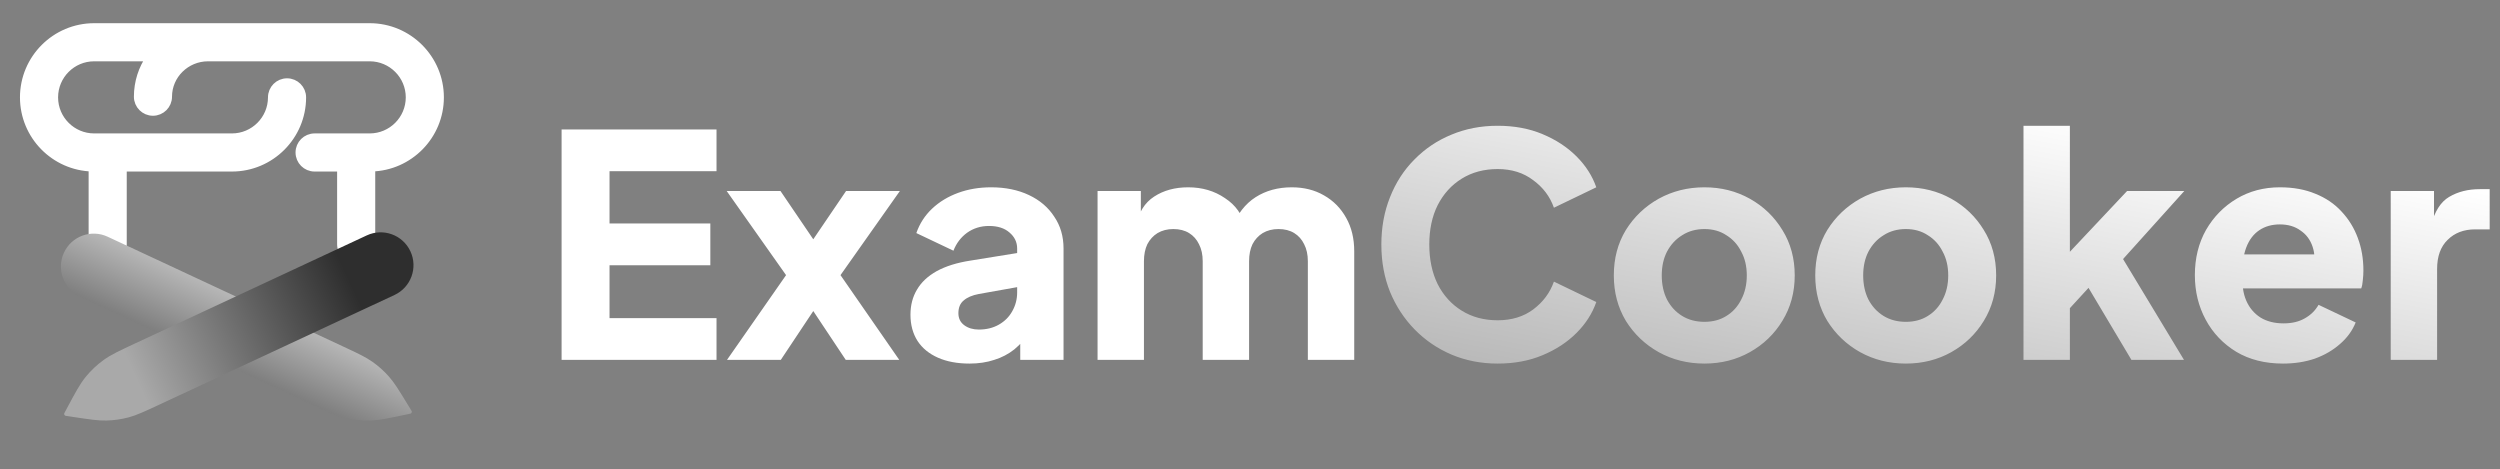
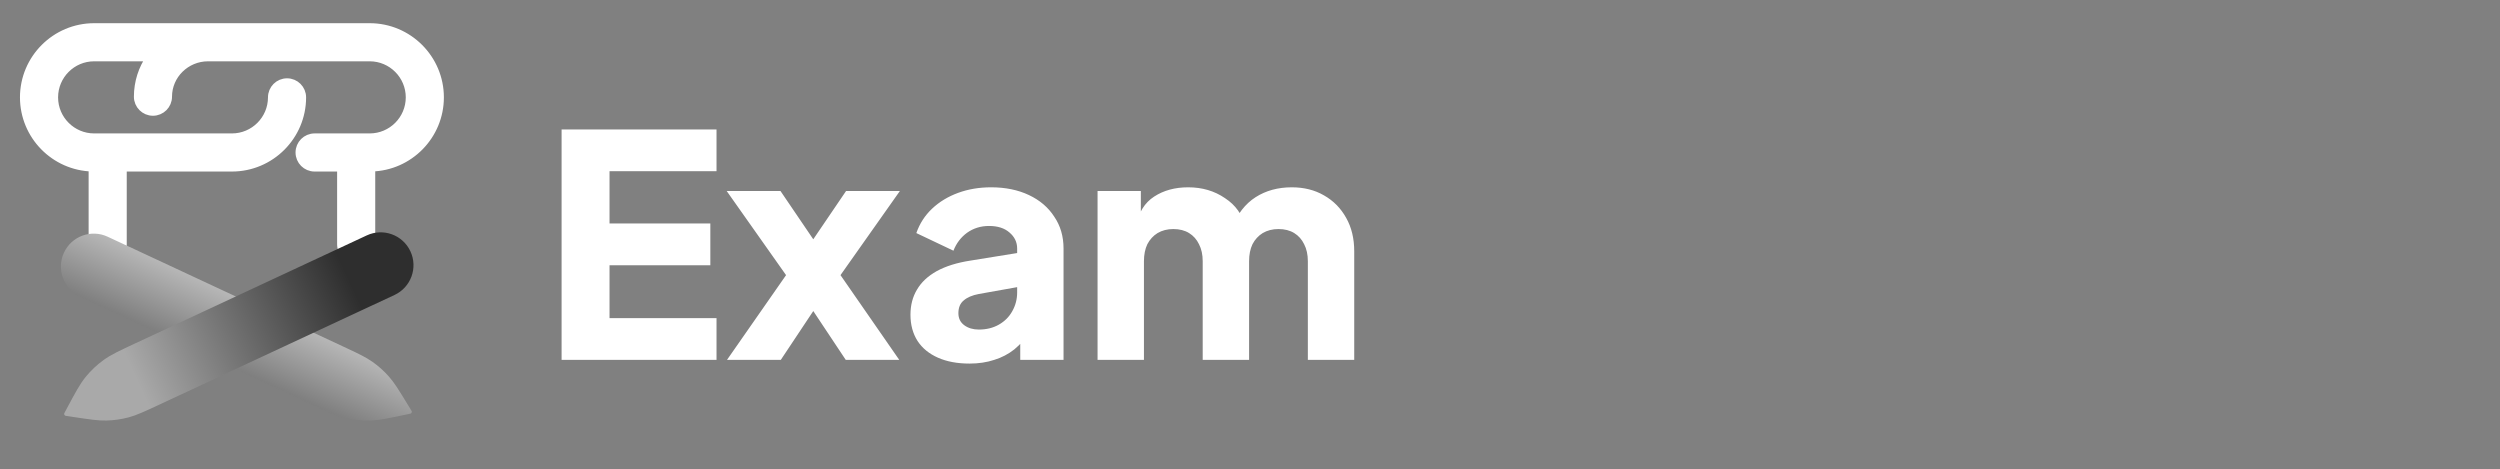
<svg xmlns="http://www.w3.org/2000/svg" width="469" height="88" viewBox="0 0 469 88" fill="none">
  <rect x="0" y="0" width="469" height="88" fill="#808080" stroke="none" />
  <g clip-path="url(#clip0_285_171797)">
    <g clip-path="url(#clip1_285_171797)">
      <path d="M69.357 5.076C76.631 5.076 82.547 10.993 82.547 18.267C82.547 25.436 76.799 31.285 69.669 31.451V45.824C69.669 47.398 68.392 48.674 66.818 48.674C65.244 48.674 63.968 47.398 63.968 45.824V31.456H59.019C57.444 31.456 56.168 30.18 56.168 28.605C56.168 27.031 57.444 25.755 59.019 25.755H69.357C73.486 25.755 76.847 22.395 76.847 18.267C76.847 14.138 73.486 10.777 69.357 10.777H39.033C34.894 10.778 31.545 14.091 31.545 18.14C31.545 19.714 30.268 20.99 28.694 20.99C27.12 20.99 25.844 19.714 25.844 18.14C25.844 15.41 26.696 12.874 28.146 10.777H17.661C13.532 10.777 10.172 14.138 10.172 18.267C10.172 22.395 13.532 25.755 17.661 25.755H43.51C47.639 25.755 50.998 22.395 50.998 18.267C50.998 16.692 52.275 15.416 53.849 15.416C55.423 15.416 56.699 16.692 56.699 18.267C56.699 25.54 50.783 31.456 43.51 31.456H23.051V45.824C23.051 47.398 21.774 48.674 20.2 48.674C18.626 48.674 17.35 47.398 17.35 45.824V31.451C10.22 31.285 4.471 25.436 4.471 18.267C4.471 10.993 10.388 5.076 17.661 5.076H69.357Z" fill="white" stroke="white" stroke-width="1.45" />
      <path d="M76.891 77.257L75.939 77.457C72.569 78.165 70.883 78.52 69.198 78.543C67.703 78.565 66.211 78.393 64.76 78.033C63.124 77.627 61.564 76.899 58.443 75.443L15.136 55.25C12.232 53.895 10.976 50.444 12.33 47.54C13.684 44.636 17.136 43.38 20.04 44.734L64.141 65.298C66.972 66.619 68.388 67.279 69.644 68.161C70.759 68.944 71.778 69.855 72.68 70.875C73.697 72.025 74.511 73.358 76.139 76.025L76.891 77.257Z" fill="url(#paint0_linear_285_171797)" />
      <path d="M27.145 48.047L22.924 57.097M76.891 77.257L75.939 77.457C72.569 78.165 70.883 78.52 69.198 78.543C67.703 78.565 66.211 78.393 64.76 78.033C63.124 77.627 61.564 76.899 58.443 75.443L15.136 55.25C12.232 53.895 10.976 50.444 12.33 47.54C13.684 44.636 17.136 43.38 20.04 44.734L64.141 65.298C66.972 66.619 68.388 67.279 69.644 68.161C70.759 68.944 71.778 69.855 72.68 70.875C73.697 72.025 74.511 73.358 76.139 76.025L76.891 77.257Z" stroke="url(#paint1_linear_285_171797)" stroke-width="0.725" stroke-linecap="round" stroke-linejoin="round" />
      <path d="M12.401 77.653L12.86 76.794C14.484 73.757 15.296 72.238 16.36 70.932C17.305 69.773 18.396 68.741 19.605 67.861C20.967 66.869 22.528 66.141 25.649 64.686L68.955 44.491C71.859 43.137 75.311 44.394 76.665 47.297C78.019 50.201 76.762 53.653 73.859 55.007L29.758 75.572C26.926 76.892 25.51 77.552 24.027 77.948C22.711 78.298 21.358 78.493 19.997 78.529C18.463 78.568 16.918 78.335 13.829 77.868L12.401 77.653Z" fill="url(#paint2_linear_285_171797)" />
      <path d="M66.754 58.32L62.533 49.27M12.401 77.653L12.86 76.794C14.484 73.757 15.296 72.238 16.36 70.932C17.305 69.773 18.396 68.741 19.605 67.861C20.967 66.869 22.528 66.141 25.649 64.686L68.955 44.491C71.859 43.137 75.311 44.394 76.665 47.297C78.019 50.201 76.762 53.653 73.859 55.007L29.758 75.572C26.926 76.892 25.51 77.552 24.027 77.948C22.711 78.298 21.358 78.493 19.997 78.529C18.463 78.568 16.918 78.335 13.829 77.868L12.401 77.653Z" stroke="url(#paint3_linear_285_171797)" stroke-width="0.725" stroke-linecap="round" stroke-linejoin="round" />
    </g>
    <path d="M105.354 67.511V24.29H134.42V32.122H114.347V41.926H133.259V49.758H114.347V59.679H134.42V67.511H105.354ZM136.385 67.511L147.465 51.615L136.327 35.835H146.421L154.775 48.134H150.366L158.72 35.835H168.815L157.676 51.615L168.699 67.511H158.662L150.482 55.212H154.659L146.479 67.511H136.385ZM181.883 68.207C179.601 68.207 177.629 67.84 175.966 67.105C174.303 66.37 173.026 65.326 172.137 63.972C171.247 62.58 170.803 60.936 170.803 59.041C170.803 57.261 171.209 55.695 172.021 54.341C172.833 52.949 174.071 51.789 175.734 50.861C177.436 49.932 179.543 49.275 182.057 48.888L191.746 47.322V53.703L183.624 55.154C182.386 55.386 181.439 55.792 180.781 56.372C180.124 56.913 179.795 57.706 179.795 58.751C179.795 59.718 180.162 60.472 180.897 61.013C181.632 61.555 182.541 61.825 183.624 61.825C185.055 61.825 186.312 61.516 187.395 60.897C188.478 60.278 189.309 59.447 189.889 58.403C190.508 57.319 190.818 56.14 190.818 54.864V46.626C190.818 45.426 190.334 44.421 189.367 43.609C188.439 42.797 187.163 42.39 185.538 42.39C183.991 42.39 182.618 42.816 181.419 43.667C180.259 44.518 179.408 45.639 178.867 47.032L171.905 43.725C172.524 41.946 173.51 40.418 174.864 39.142C176.217 37.865 177.842 36.879 179.737 36.183C181.632 35.487 183.701 35.139 185.944 35.139C188.613 35.139 190.972 35.622 193.022 36.589C195.072 37.556 196.658 38.91 197.779 40.65C198.94 42.352 199.52 44.344 199.52 46.626V67.511H191.398V62.406L193.37 62.057C192.442 63.45 191.417 64.61 190.295 65.538C189.174 66.428 187.917 67.085 186.525 67.511C185.132 67.975 183.585 68.207 181.883 68.207ZM205.902 67.511V35.835H214.024V43.551L213.154 42.274C213.618 39.838 214.739 38.039 216.519 36.879C218.298 35.719 220.425 35.139 222.9 35.139C225.53 35.139 227.831 35.816 229.804 37.169C231.815 38.484 233.072 40.263 233.575 42.507L231.08 42.739C232.124 40.147 233.613 38.233 235.547 36.995C237.481 35.757 239.744 35.139 242.335 35.139C244.617 35.139 246.628 35.641 248.369 36.647C250.148 37.653 251.54 39.064 252.546 40.882C253.551 42.661 254.054 44.75 254.054 47.148V67.511H245.352V49.004C245.352 47.767 245.12 46.703 244.656 45.813C244.23 44.924 243.611 44.228 242.799 43.725C241.987 43.222 241.001 42.971 239.84 42.971C238.719 42.971 237.733 43.222 236.882 43.725C236.069 44.228 235.431 44.924 234.967 45.813C234.542 46.703 234.329 47.767 234.329 49.004V67.511H225.627V49.004C225.627 47.767 225.395 46.703 224.931 45.813C224.505 44.924 223.886 44.228 223.074 43.725C222.262 43.222 221.276 42.971 220.115 42.971C218.994 42.971 218.008 43.222 217.157 43.725C216.344 44.228 215.706 44.924 215.242 45.813C214.817 46.703 214.604 47.767 214.604 49.004V67.511H205.902Z" fill="white" />
-     <path d="M280.956 68.207C277.862 68.207 274.98 67.646 272.312 66.525C269.682 65.403 267.381 63.837 265.408 61.825C263.436 59.814 261.888 57.455 260.767 54.748C259.684 52.04 259.142 49.081 259.142 45.871C259.142 42.661 259.684 39.702 260.767 36.995C261.85 34.249 263.378 31.89 265.35 29.917C267.323 27.906 269.624 26.359 272.254 25.276C274.922 24.154 277.823 23.594 280.956 23.594C284.089 23.594 286.893 24.116 289.368 25.16C291.882 26.204 294.009 27.597 295.75 29.337C297.49 31.078 298.728 33.011 299.463 35.139L291.515 38.968C290.78 36.879 289.484 35.158 287.628 33.804C285.81 32.412 283.586 31.716 280.956 31.716C278.403 31.716 276.16 32.315 274.226 33.514C272.292 34.713 270.784 36.376 269.701 38.504C268.657 40.592 268.135 43.048 268.135 45.871C268.135 48.695 268.657 51.17 269.701 53.297C270.784 55.424 272.292 57.087 274.226 58.286C276.16 59.485 278.403 60.085 280.956 60.085C283.586 60.085 285.81 59.408 287.628 58.054C289.484 56.662 290.78 54.922 291.515 52.833L299.463 56.662C298.728 58.789 297.49 60.723 295.75 62.464C294.009 64.204 291.882 65.596 289.368 66.641C286.893 67.685 284.089 68.207 280.956 68.207ZM319.75 68.207C316.617 68.207 313.755 67.491 311.164 66.06C308.611 64.629 306.561 62.676 305.014 60.201C303.506 57.687 302.752 54.844 302.752 51.673C302.752 48.463 303.506 45.62 305.014 43.145C306.561 40.669 308.611 38.716 311.164 37.285C313.755 35.854 316.617 35.139 319.75 35.139C322.883 35.139 325.725 35.854 328.278 37.285C330.831 38.716 332.861 40.669 334.37 43.145C335.917 45.62 336.69 48.463 336.69 51.673C336.69 54.844 335.917 57.687 334.37 60.201C332.861 62.676 330.831 64.629 328.278 66.06C325.725 67.491 322.883 68.207 319.75 68.207ZM319.75 60.375C321.336 60.375 322.709 60.008 323.869 59.273C325.068 58.538 325.996 57.513 326.654 56.198C327.35 54.883 327.698 53.374 327.698 51.673C327.698 49.971 327.35 48.482 326.654 47.206C325.996 45.891 325.068 44.866 323.869 44.131C322.709 43.357 321.336 42.971 319.75 42.971C318.164 42.971 316.772 43.357 315.573 44.131C314.374 44.866 313.426 45.891 312.73 47.206C312.073 48.482 311.744 49.971 311.744 51.673C311.744 53.374 312.073 54.883 312.73 56.198C313.426 57.513 314.374 58.538 315.573 59.273C316.772 60.008 318.164 60.375 319.75 60.375ZM357.539 68.207C354.406 68.207 351.544 67.491 348.953 66.06C346.4 64.629 344.35 62.676 342.803 60.201C341.295 57.687 340.541 54.844 340.541 51.673C340.541 48.463 341.295 45.62 342.803 43.145C344.35 40.669 346.4 38.716 348.953 37.285C351.544 35.854 354.406 35.139 357.539 35.139C360.672 35.139 363.514 35.854 366.067 37.285C368.62 38.716 370.65 40.669 372.158 43.145C373.705 45.62 374.479 48.463 374.479 51.673C374.479 54.844 373.705 57.687 372.158 60.201C370.65 62.676 368.62 64.629 366.067 66.06C363.514 67.491 360.672 68.207 357.539 68.207ZM357.539 60.375C359.124 60.375 360.498 60.008 361.658 59.273C362.857 58.538 363.785 57.513 364.443 56.198C365.139 54.883 365.487 53.374 365.487 51.673C365.487 49.971 365.139 48.482 364.443 47.206C363.785 45.891 362.857 44.866 361.658 44.131C360.498 43.357 359.124 42.971 357.539 42.971C355.953 42.971 354.561 43.357 353.362 44.131C352.163 44.866 351.215 45.891 350.519 47.206C349.862 48.482 349.533 49.971 349.533 51.673C349.533 53.374 349.862 54.883 350.519 56.198C351.215 57.513 352.163 58.538 353.362 59.273C354.561 60.008 355.953 60.375 357.539 60.375ZM379.606 67.511V23.594H388.308V51.731L385.059 50.687L399.04 35.835H409.773L398.286 48.598L409.715 67.511H399.853L390.28 51.441L395.328 50.164L385.639 60.723L388.308 55.676V67.511H379.606ZM428.29 68.207C424.925 68.207 422.005 67.472 419.53 66.002C417.054 64.494 415.14 62.483 413.786 59.969C412.432 57.455 411.756 54.67 411.756 51.615C411.756 48.443 412.452 45.62 413.844 43.145C415.275 40.669 417.19 38.716 419.588 37.285C421.986 35.854 424.693 35.139 427.71 35.139C430.224 35.139 432.447 35.545 434.381 36.357C436.315 37.13 437.94 38.233 439.255 39.664C440.608 41.095 441.633 42.758 442.329 44.653C443.025 46.51 443.374 48.54 443.374 50.745C443.374 51.363 443.335 51.982 443.258 52.601C443.219 53.181 443.122 53.684 442.967 54.109H419.24V47.728H438.036L433.917 50.745C434.304 49.081 434.285 47.612 433.859 46.335C433.434 45.02 432.68 43.995 431.597 43.261C430.552 42.487 429.257 42.1 427.71 42.1C426.201 42.1 424.906 42.468 423.823 43.203C422.74 43.938 421.928 45.02 421.386 46.452C420.845 47.883 420.632 49.623 420.748 51.673C420.593 53.452 420.806 55.018 421.386 56.372C421.966 57.726 422.856 58.789 424.055 59.563C425.254 60.298 426.704 60.665 428.406 60.665C429.953 60.665 431.268 60.356 432.351 59.737C433.472 59.118 434.343 58.267 434.961 57.184L441.923 60.491C441.304 62.038 440.318 63.392 438.964 64.552C437.649 65.712 436.083 66.621 434.265 67.279C432.447 67.897 430.456 68.207 428.29 68.207ZM448.498 67.511V35.835H456.62V43.435L456.04 42.332C456.736 39.664 457.877 37.865 459.463 36.937C461.087 35.97 463.002 35.487 465.206 35.487H467.063V43.029H464.336C462.209 43.029 460.488 43.686 459.173 45.001C457.858 46.277 457.2 48.095 457.2 50.455V67.511H448.498Z" fill="url(#paint4_linear_285_171797)" />
  </g>
  <defs>
    <linearGradient id="paint0_linear_285_171797" x1="59.207" y1="28.67" x2="28.326" y2="95.338" gradientUnits="userSpaceOnUse">
      <stop offset="0.2" stop-color="white" />
      <stop offset="0.8" stop-color="#383838" />
    </linearGradient>
    <linearGradient id="paint1_linear_285_171797" x1="59.207" y1="28.67" x2="28.326" y2="95.338" gradientUnits="userSpaceOnUse">
      <stop offset="0.2" stop-color="white" />
      <stop offset="0.8" stop-color="#383838" />
    </linearGradient>
    <linearGradient id="paint2_linear_285_171797" x1="78.843" y1="46.282" x2="12.107" y2="77.013" gradientUnits="userSpaceOnUse">
      <stop offset="0.2" stop-color="#2E2E2E" />
      <stop offset="0.8" stop-color="#A9A9A9" />
    </linearGradient>
    <linearGradient id="paint3_linear_285_171797" x1="78.843" y1="46.282" x2="12.107" y2="77.013" gradientUnits="userSpaceOnUse">
      <stop offset="0.2" stop-color="#2E2E2E" />
      <stop offset="0.8" stop-color="#A9A9A9" />
    </linearGradient>
    <linearGradient id="paint4_linear_285_171797" x1="468.526" y1="8.511" x2="442.76" y2="143.596" gradientUnits="userSpaceOnUse">
      <stop offset="0.2" stop-color="white" />
      <stop offset="0.8" stop-color="#A9A9A9" />
    </linearGradient>
    <clipPath id="clip0_285_171797">
      <rect width="468.525" height="87.022" fill="white" />
    </clipPath>
    <clipPath id="clip1_285_171797">
      <rect width="87.022" height="87.022" fill="white" />
    </clipPath>
  </defs>
</svg>